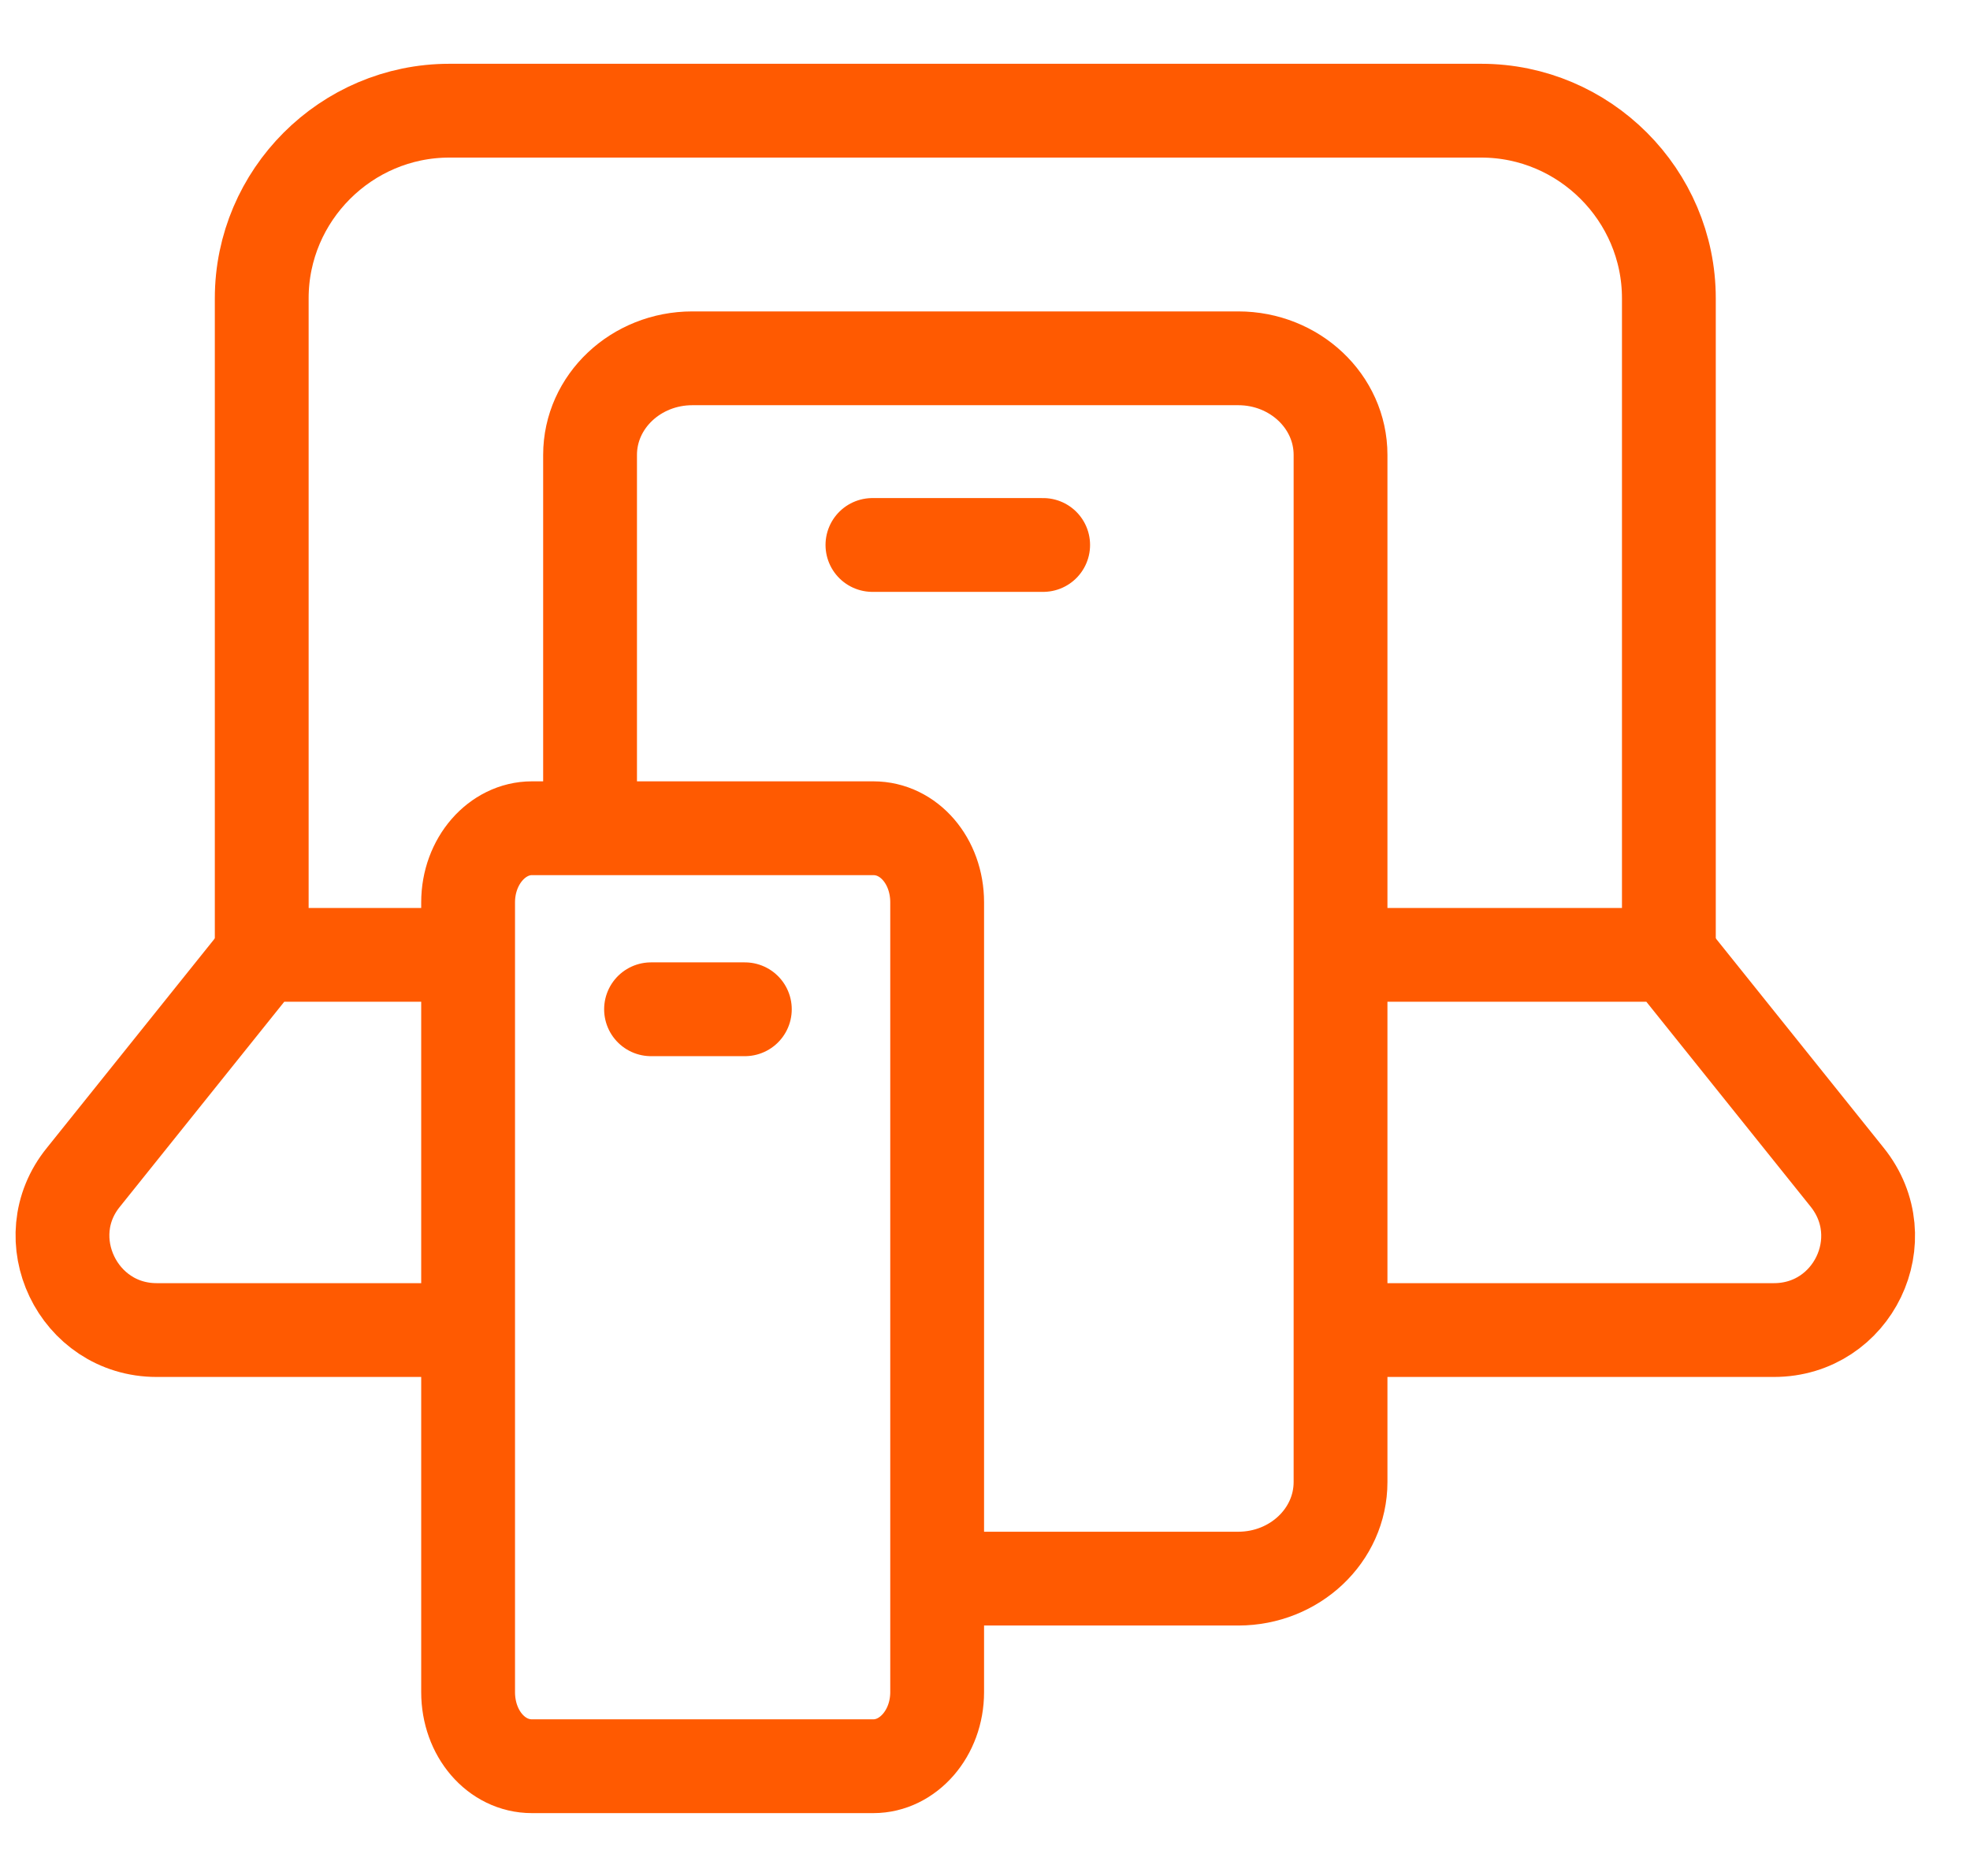
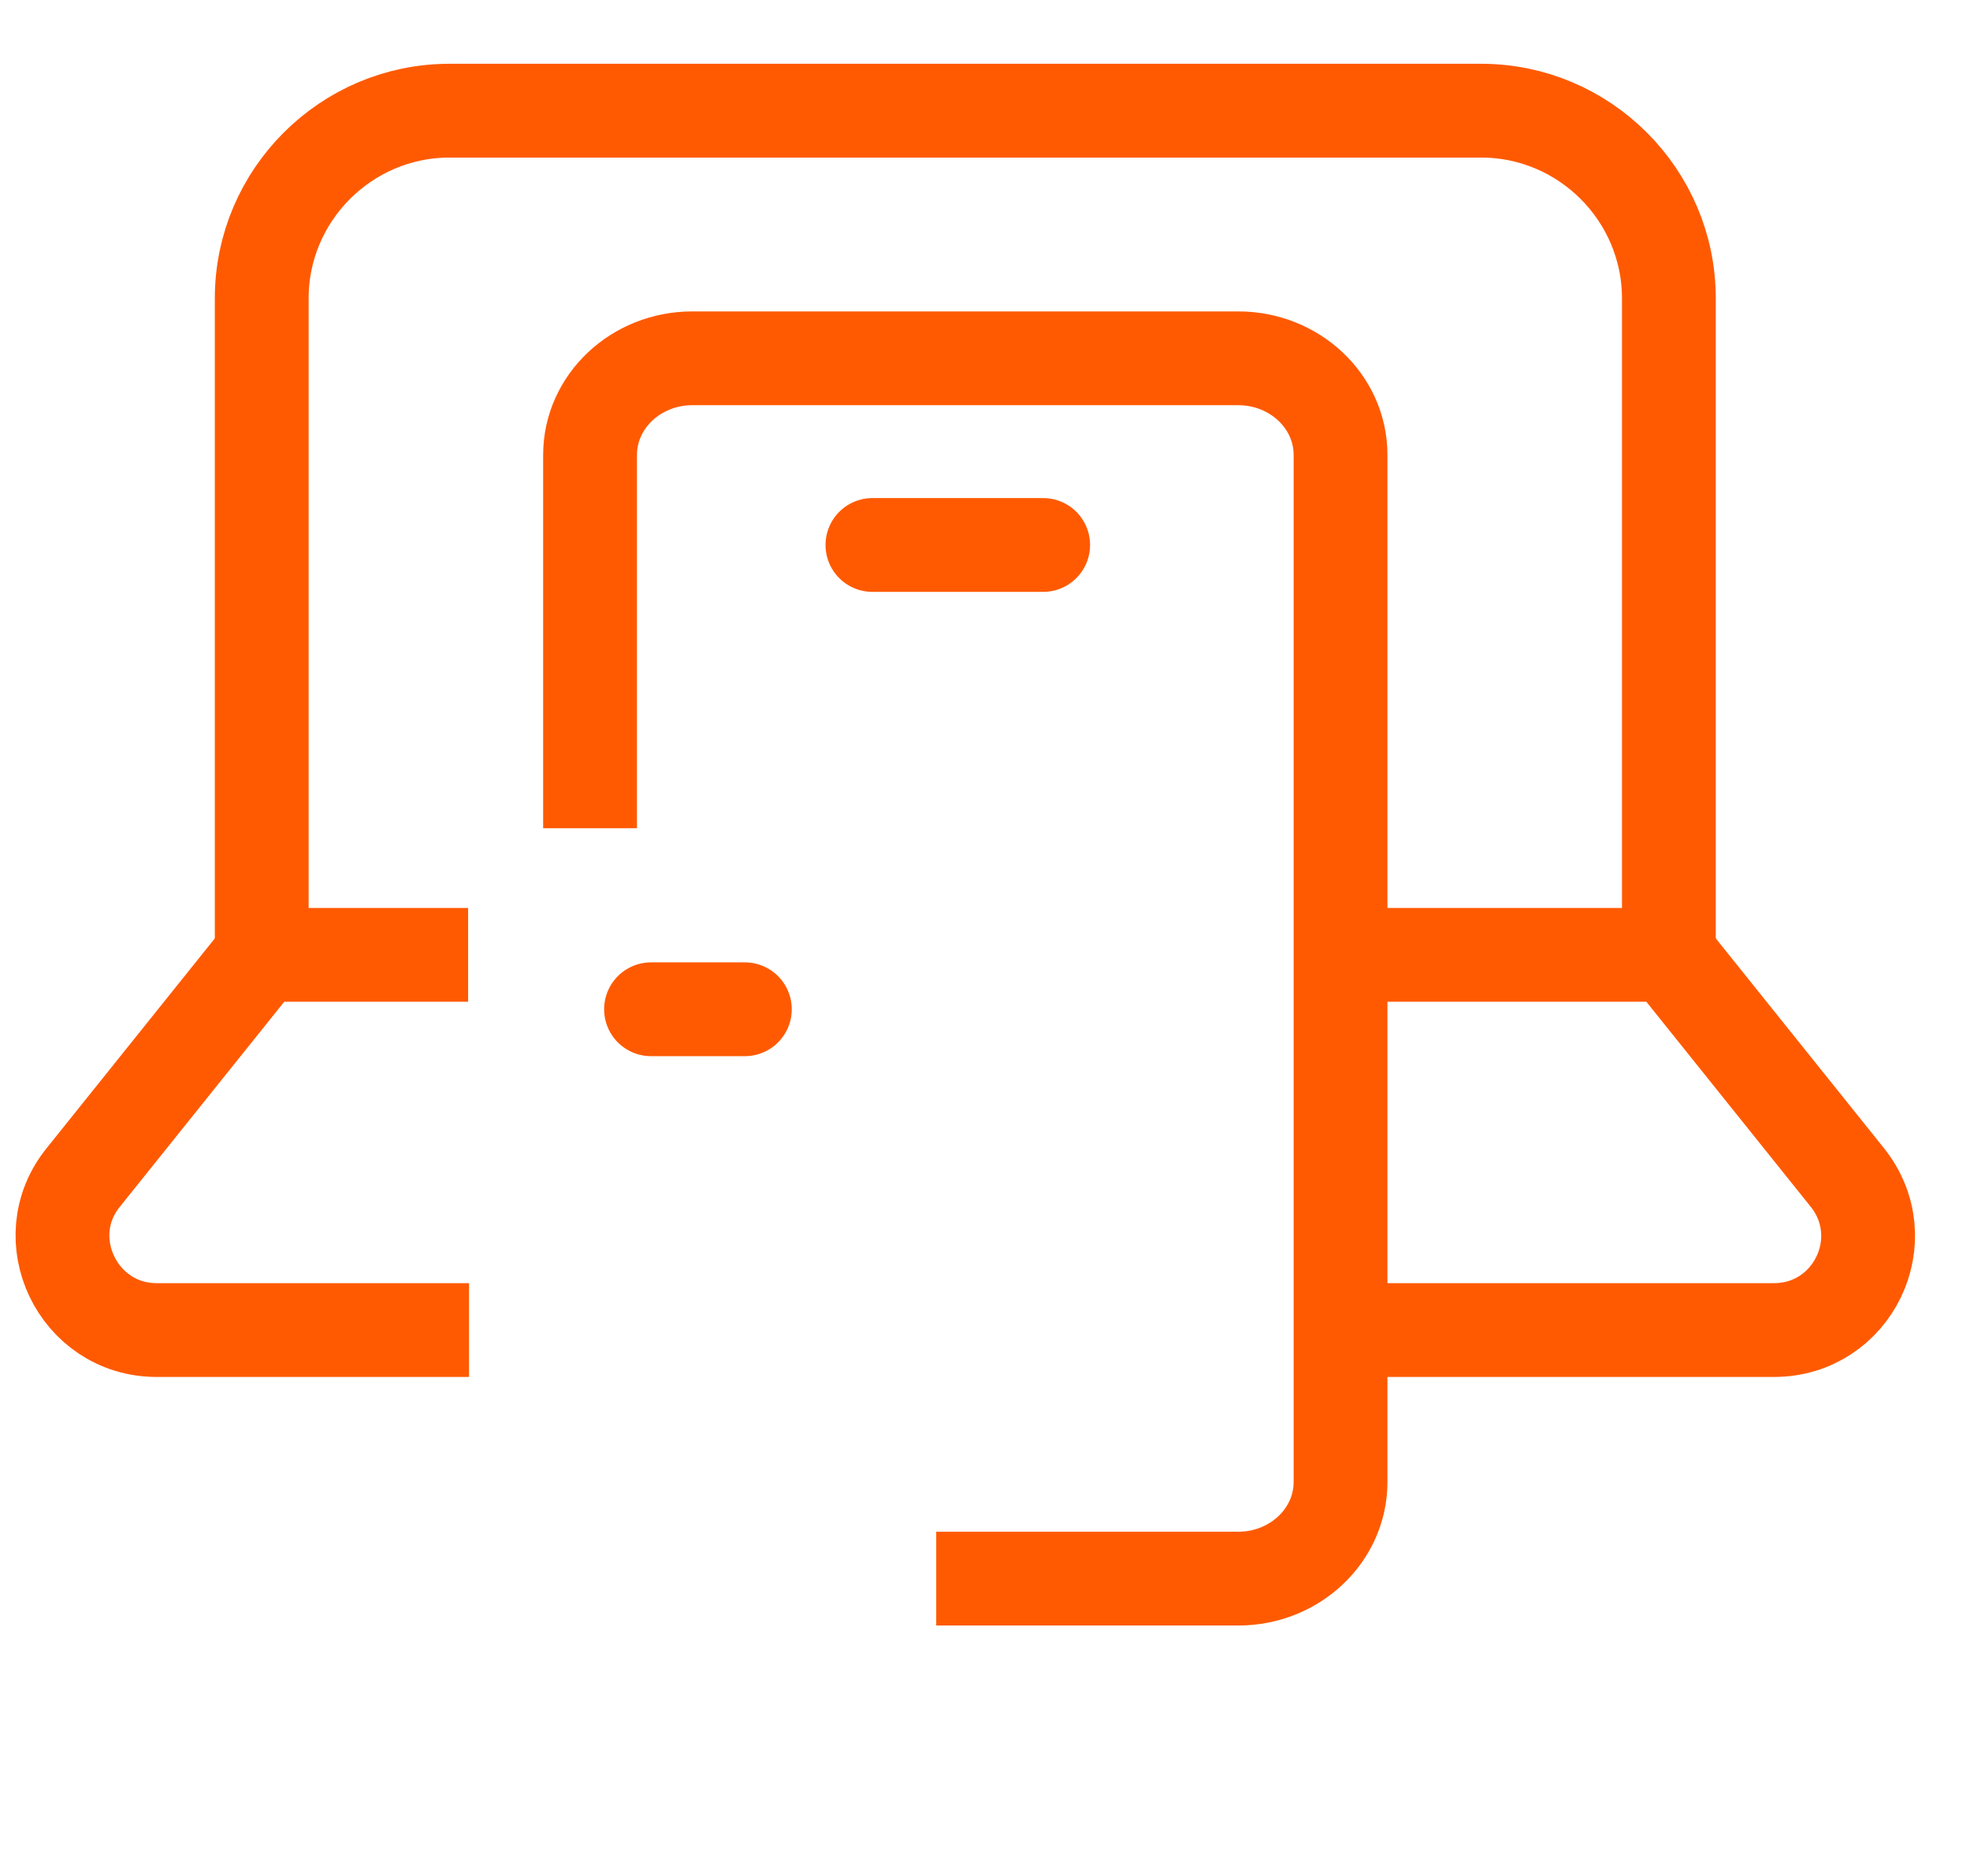
<svg xmlns="http://www.w3.org/2000/svg" width="21" height="20" viewBox="0 0 21 20" fill="none">
  <path d="M2.79 10.18V3.18C2.79 2.08 3.69 1.18 4.79 1.18H15.79C16.89 1.18 17.79 2.08 17.79 3.18V10.18" stroke="#FF5A01" />
  <path d="M14.29 14.18H18.91C19.75 14.18 20.22 13.21 19.69 12.55L17.79 10.18H14.29" stroke="#FF5A01" />
  <path d="M4.99 10.18H2.79L0.89 12.55C0.36 13.2 0.83 14.18 1.67 14.18H5" stroke="#FF5A01" />
  <path d="M9.3 5.81H11.12" stroke="#FF5A01" stroke-linecap="round" />
  <path d="M6.29 8.83V4.85C6.29 4.28 6.78 3.82 7.38 3.82H13.2C13.8 3.82 14.29 4.28 14.29 4.85V15.8C14.29 16.37 13.8 16.83 13.2 16.83H9.98" stroke="#FF5A01" />
  <path d="M6.94 10.76H7.94" stroke="#FF5A01" stroke-linecap="round" />
-   <path d="M5.67 8.83H9.31C9.69 8.83 9.99 9.18 9.99 9.62V18.04C9.99 18.48 9.68 18.83 9.31 18.83H5.67C5.29 18.83 4.99 18.48 4.99 18.04V9.62C4.99 9.18 5.3 8.83 5.67 8.83Z" stroke="#FF5A01" />
</svg>